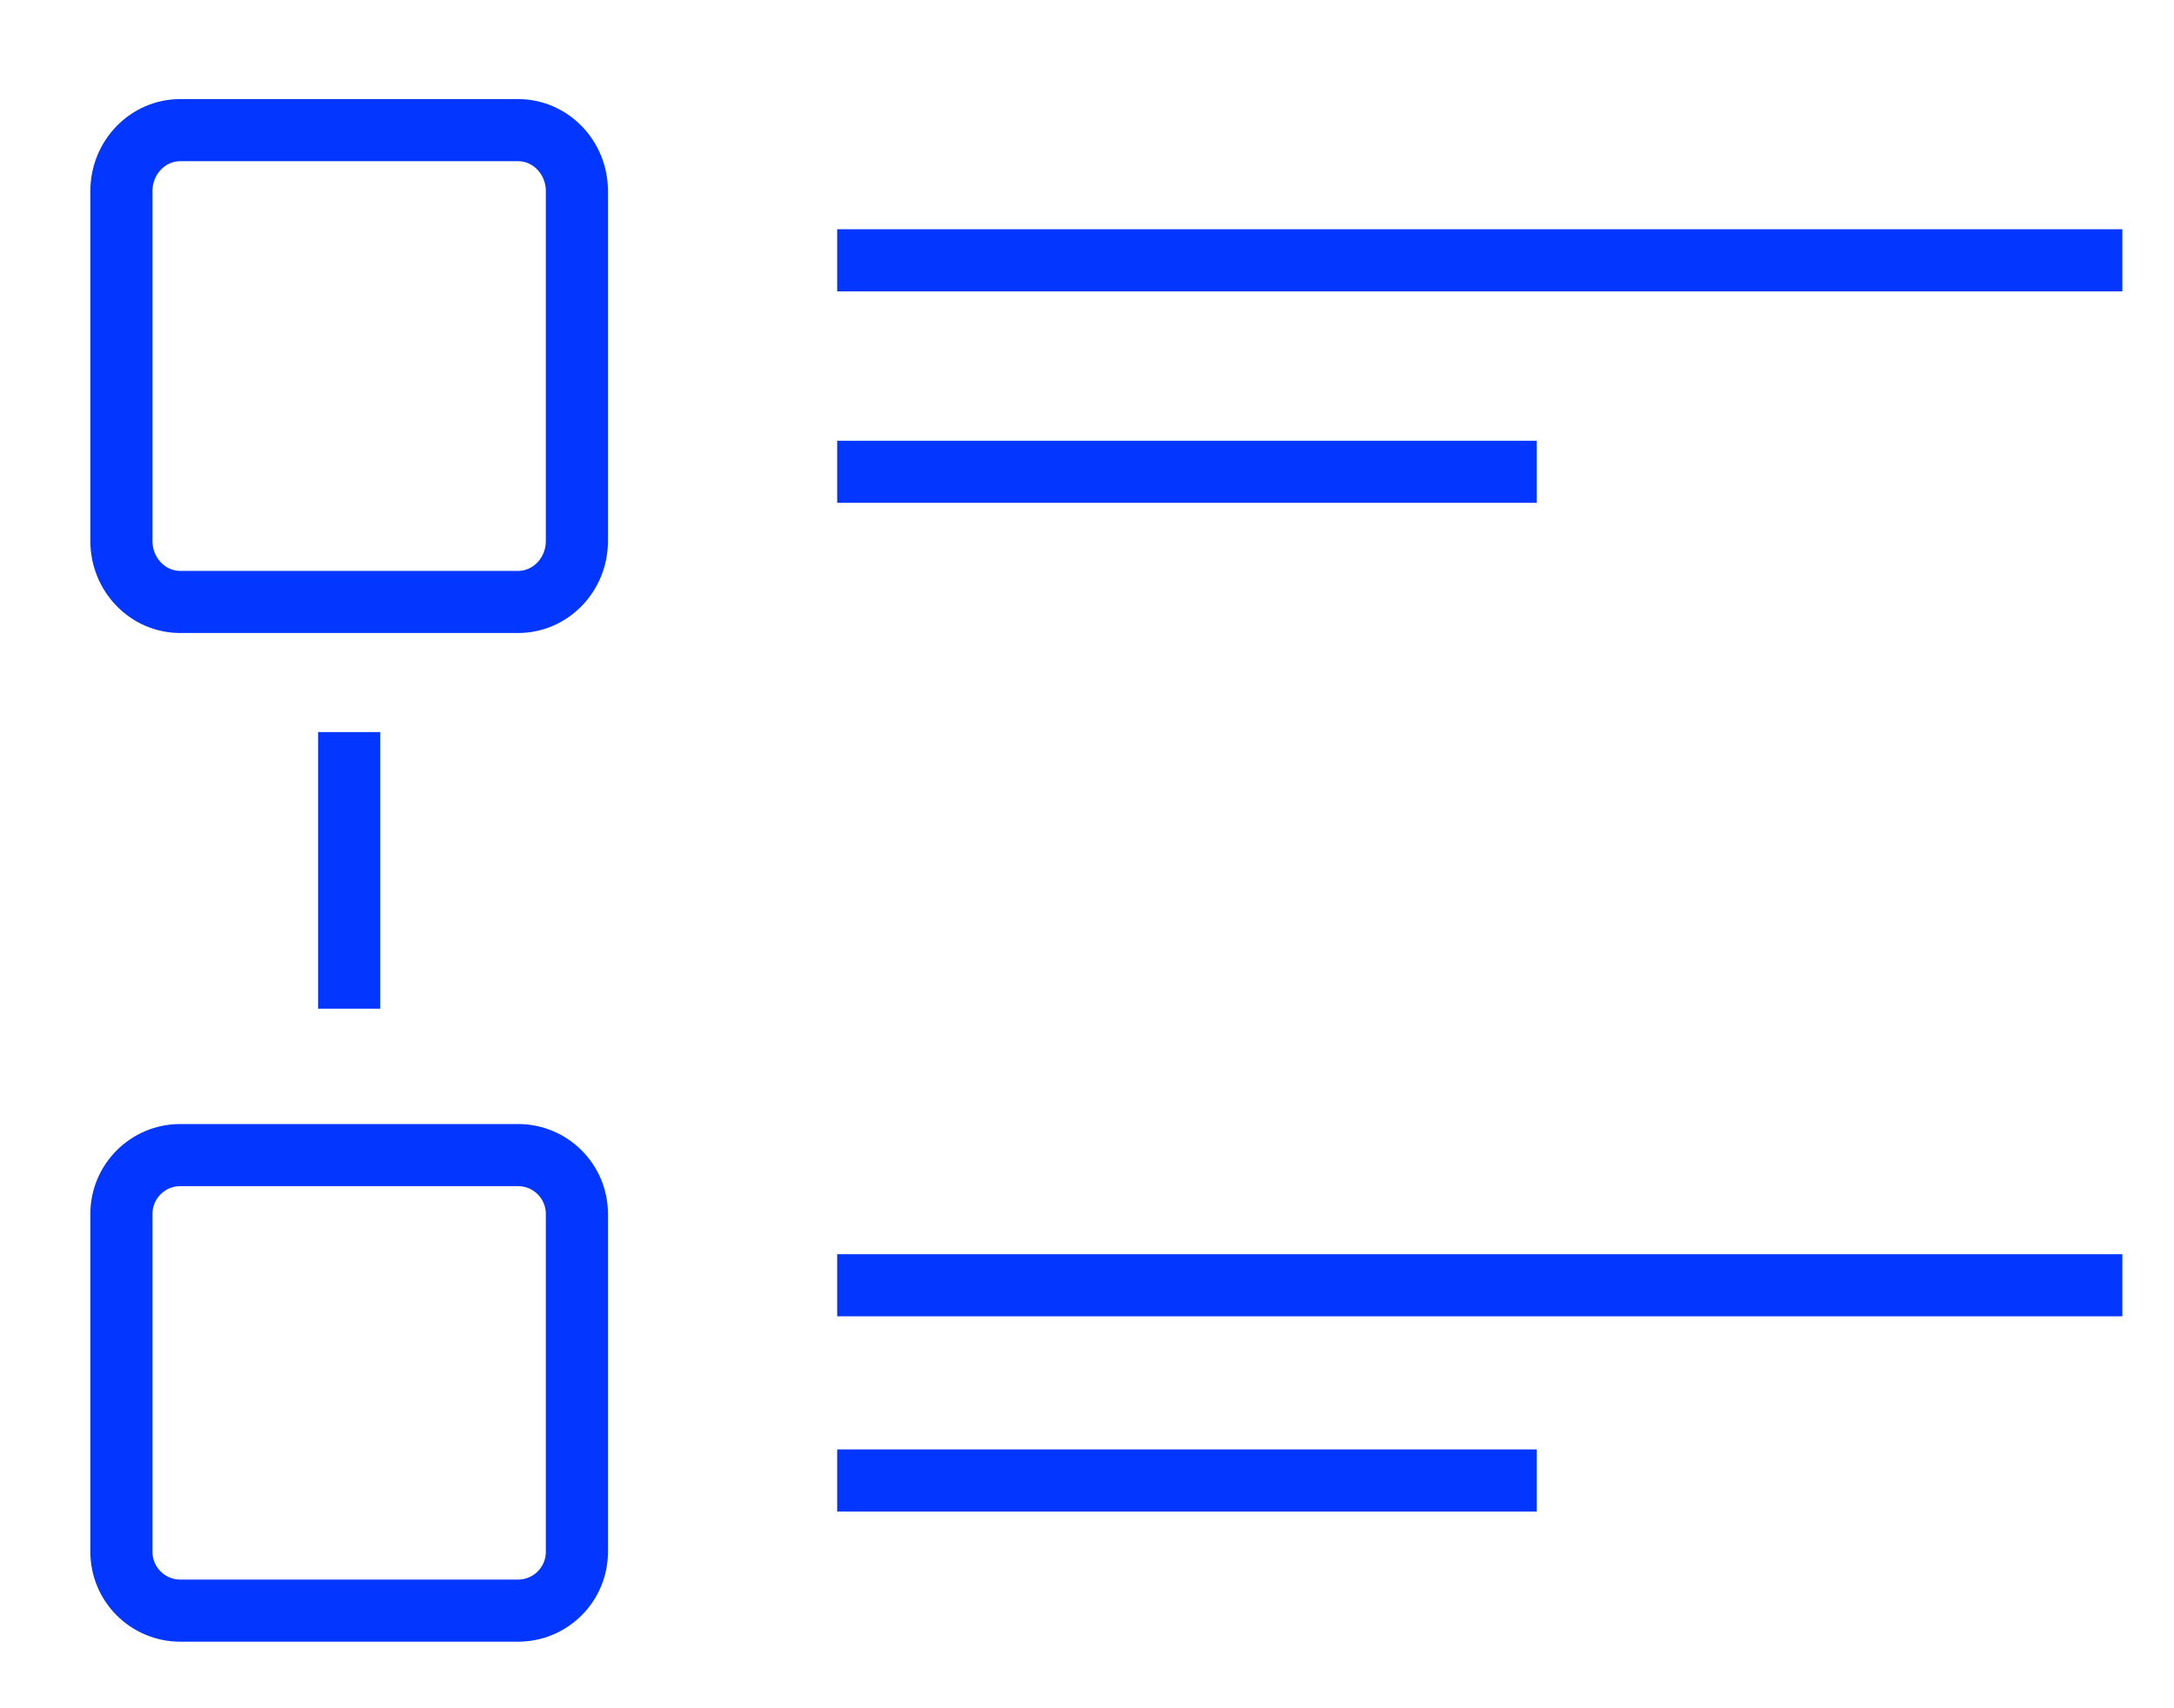
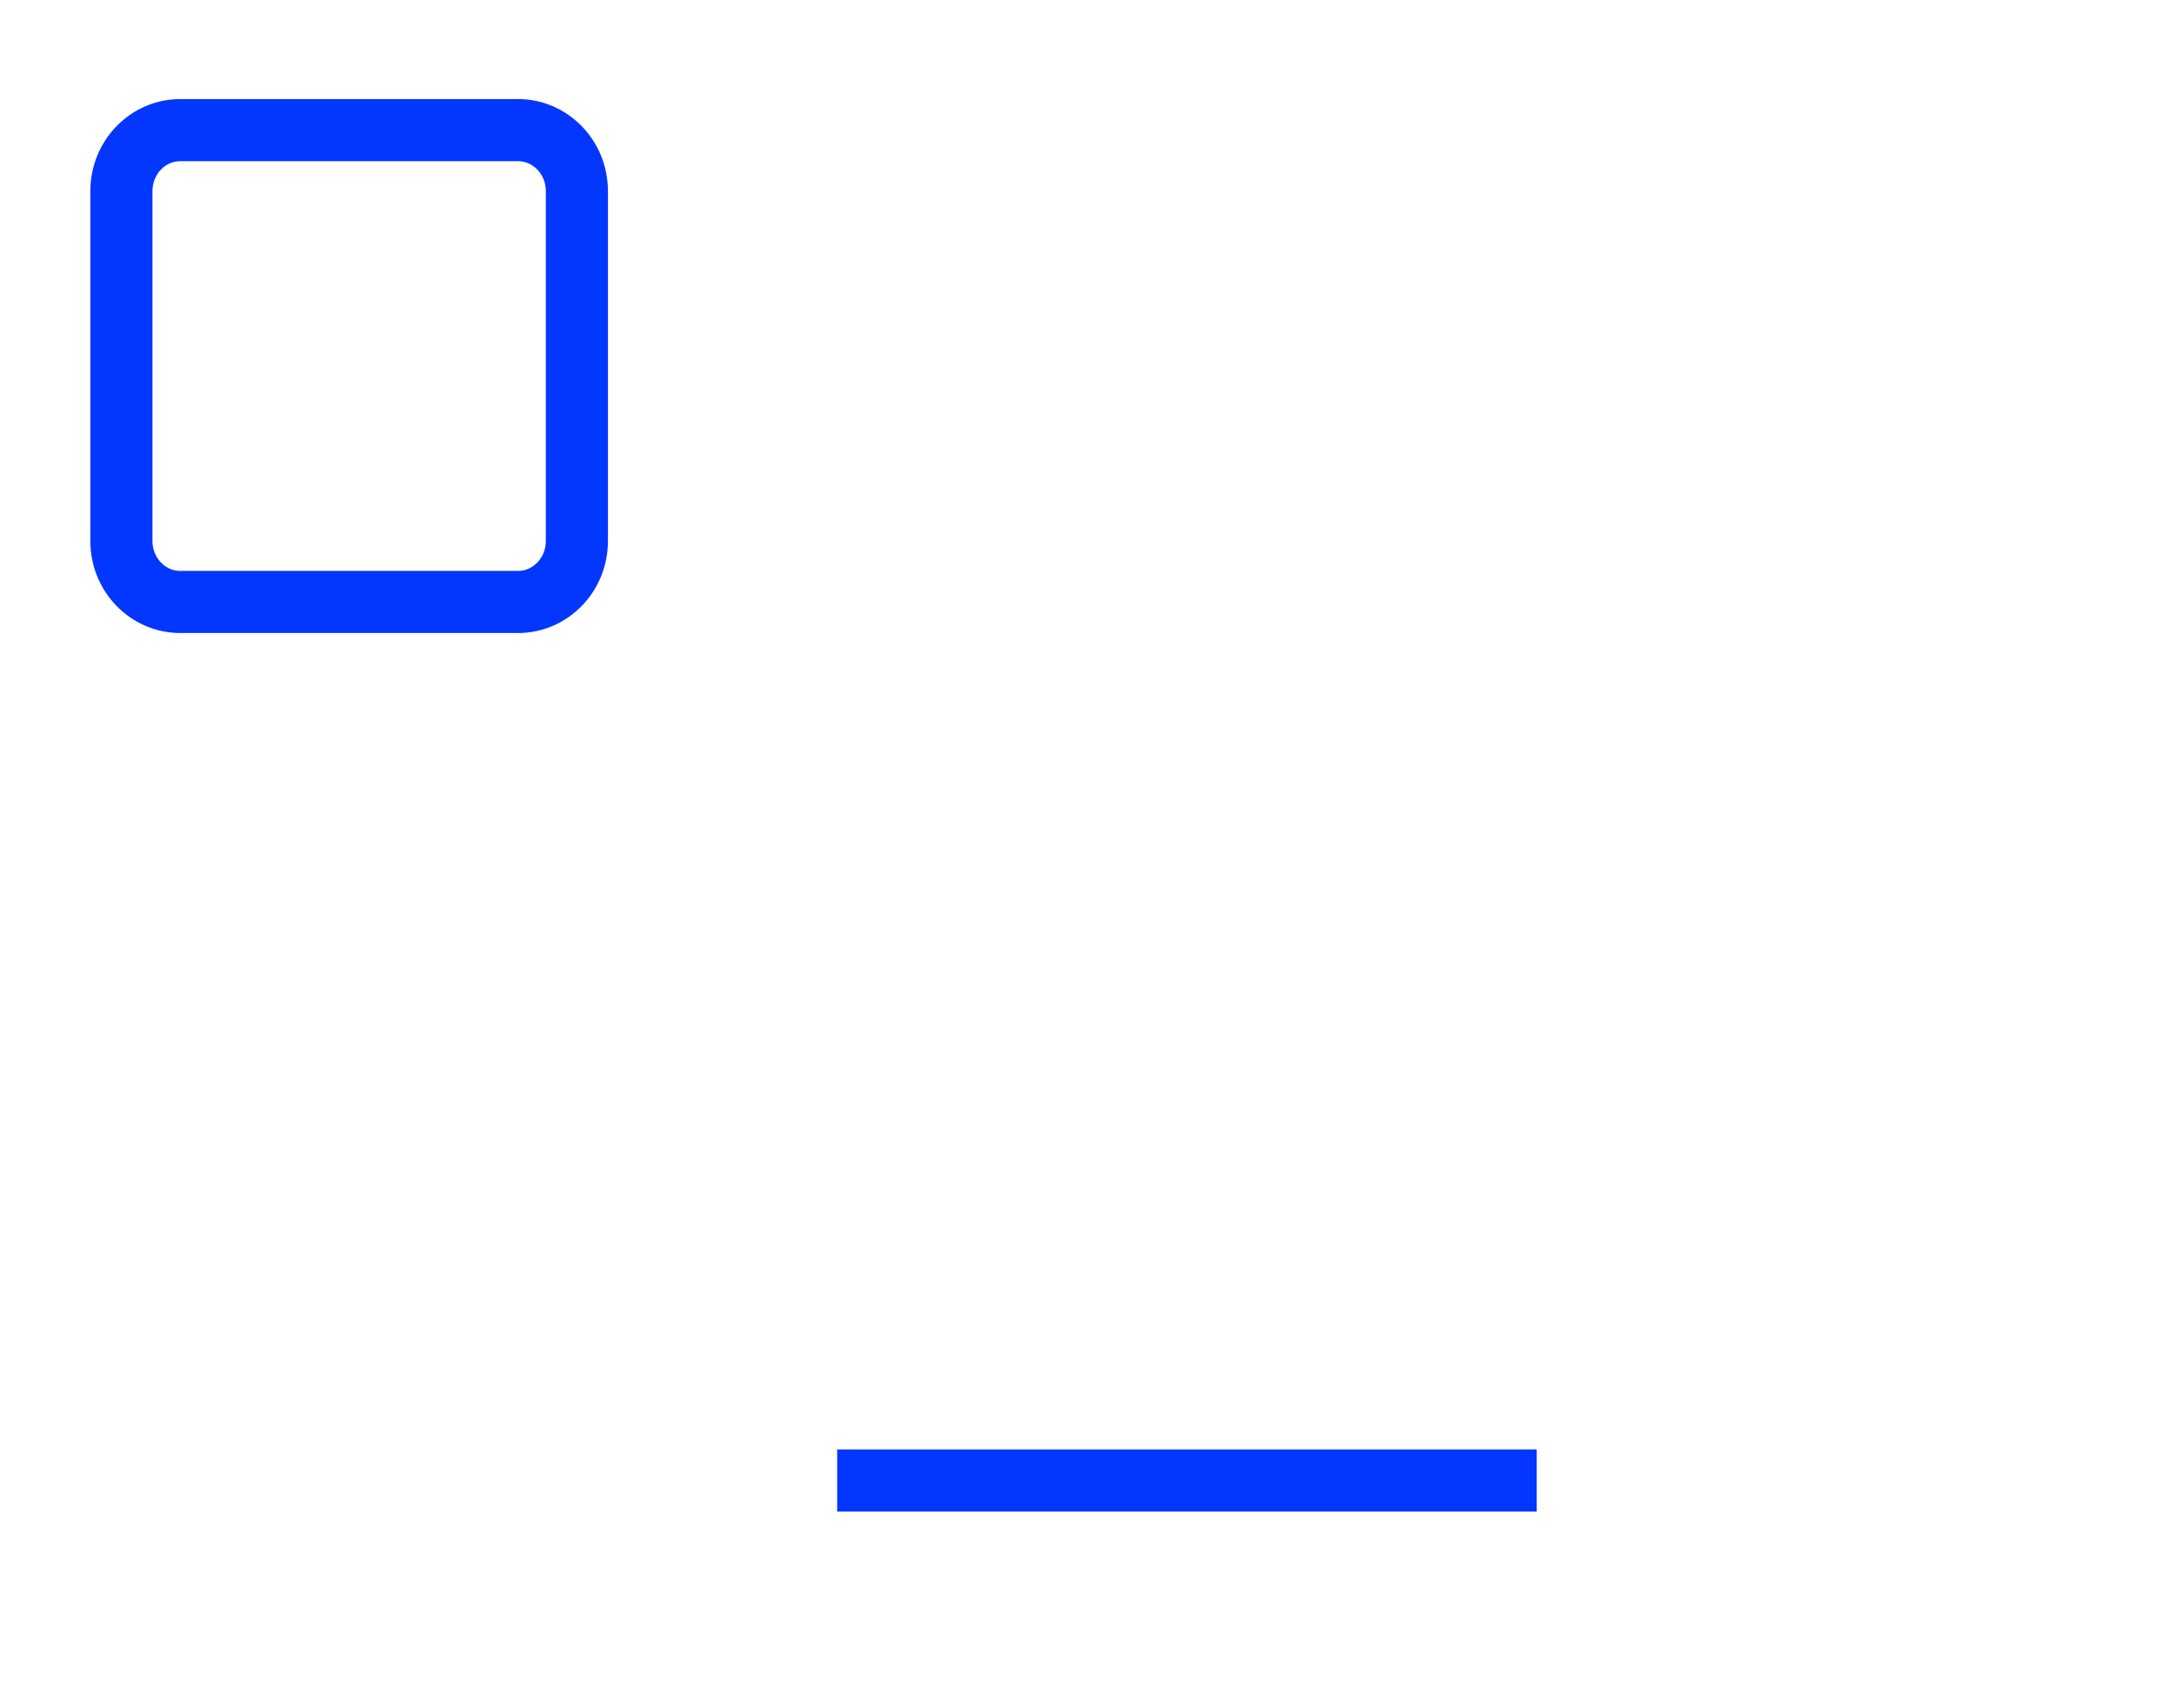
<svg xmlns="http://www.w3.org/2000/svg" width="70" height="55" viewBox="0 0 70 55" fill="none">
  <path fill-rule="evenodd" clip-rule="evenodd" d="M16.679 4.19C17.727 4.19 18.575 5.069 18.575 6.154V17.418C18.575 18.502 17.727 19.381 16.679 19.381H5.805C4.757 19.381 3.909 18.502 3.909 17.418V6.154C3.909 5.069 4.757 4.19 5.805 4.19H16.679Z" stroke="#0336FF" stroke-width="2" stroke-miterlimit="10" stroke-linejoin="round" />
-   <path fill-rule="evenodd" clip-rule="evenodd" d="M16.679 37.19C17.727 37.19 18.575 38.039 18.575 39.086V49.962C18.575 51.008 17.727 51.857 16.679 51.857H5.805C4.757 51.857 3.909 51.008 3.909 49.962V39.086C3.909 38.039 4.757 37.19 5.805 37.19H16.679Z" stroke="#0336FF" stroke-width="2" stroke-miterlimit="10" stroke-linejoin="round" />
-   <path d="M11.242 23.571V32.476" stroke="#0336FF" stroke-width="2" stroke-miterlimit="10" stroke-linejoin="round" />
-   <path d="M26.956 8.381H68.337" stroke="#0336FF" stroke-width="2" stroke-miterlimit="10" stroke-linejoin="round" />
-   <path d="M26.956 15.19H49.48" stroke="#0336FF" stroke-width="2" stroke-miterlimit="10" stroke-linejoin="round" />
-   <path d="M26.956 41.381H68.337" stroke="#0336FF" stroke-width="2" stroke-miterlimit="10" stroke-linejoin="round" />
  <path d="M26.956 47.667H49.48" stroke="#0336FF" stroke-width="2" stroke-miterlimit="10" stroke-linejoin="round" />
</svg>